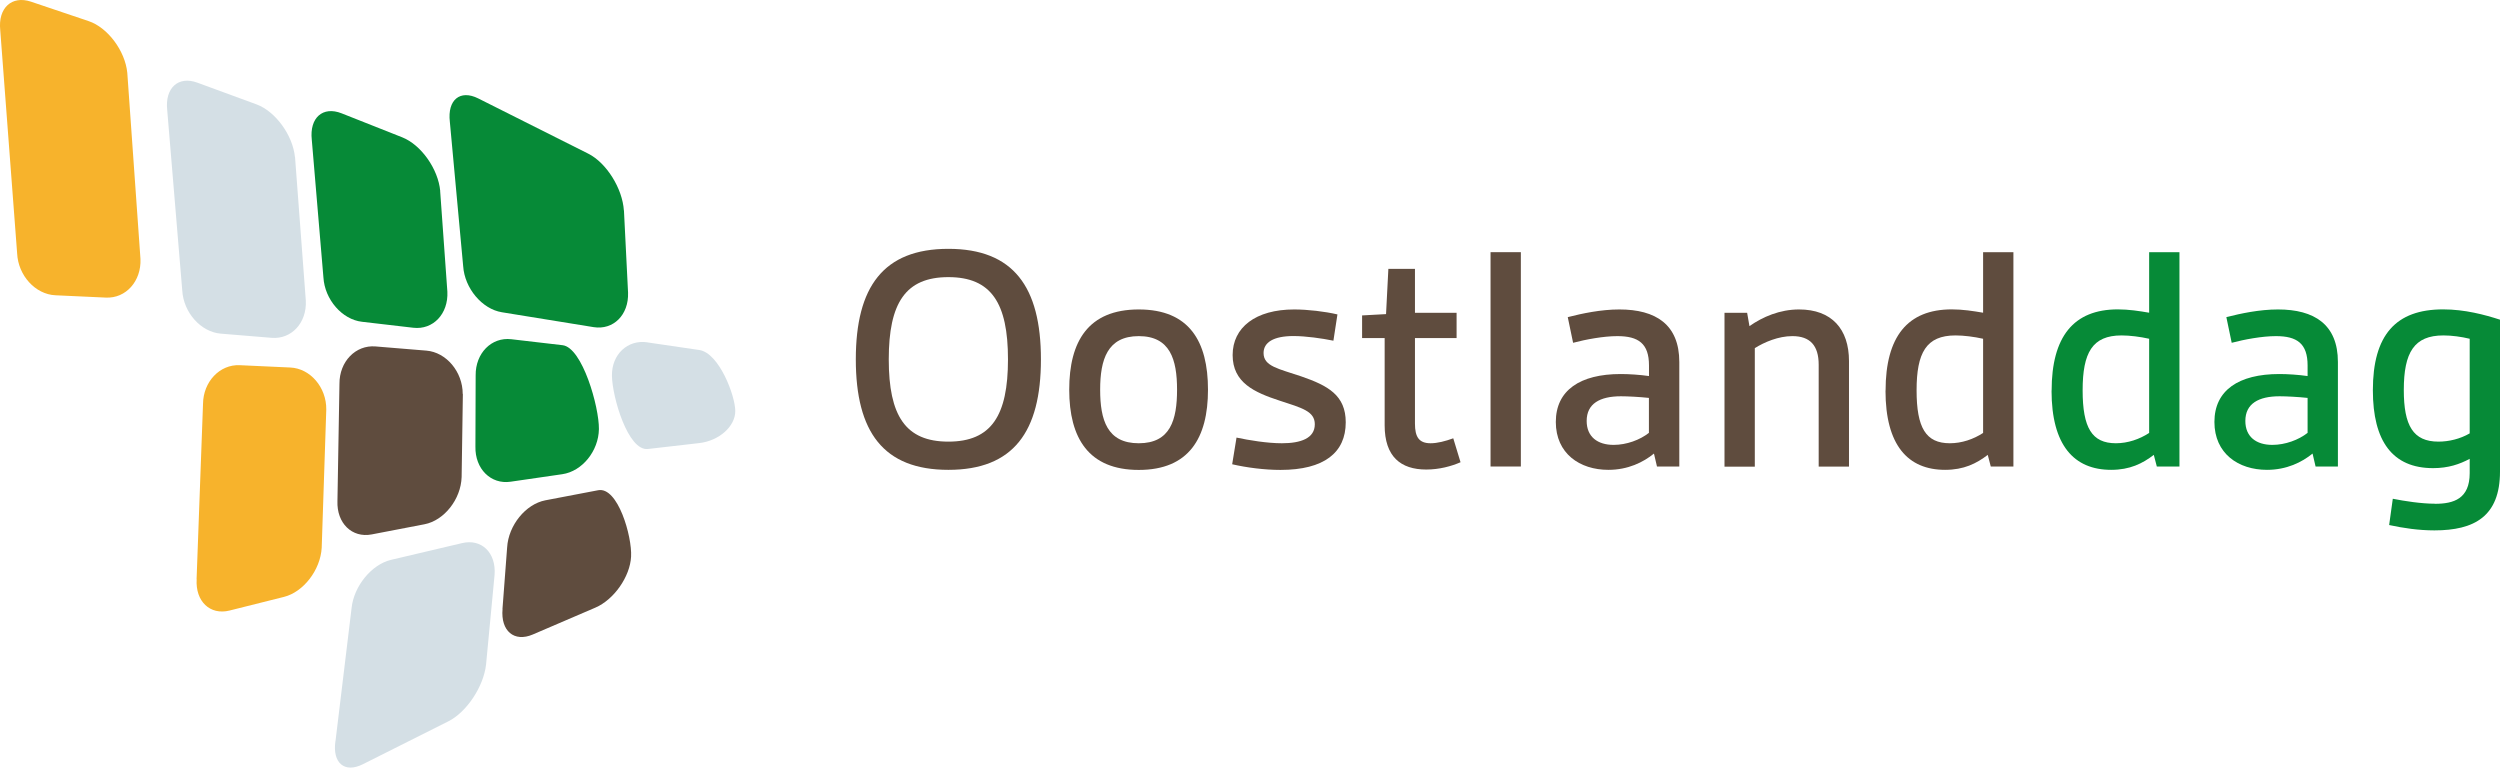
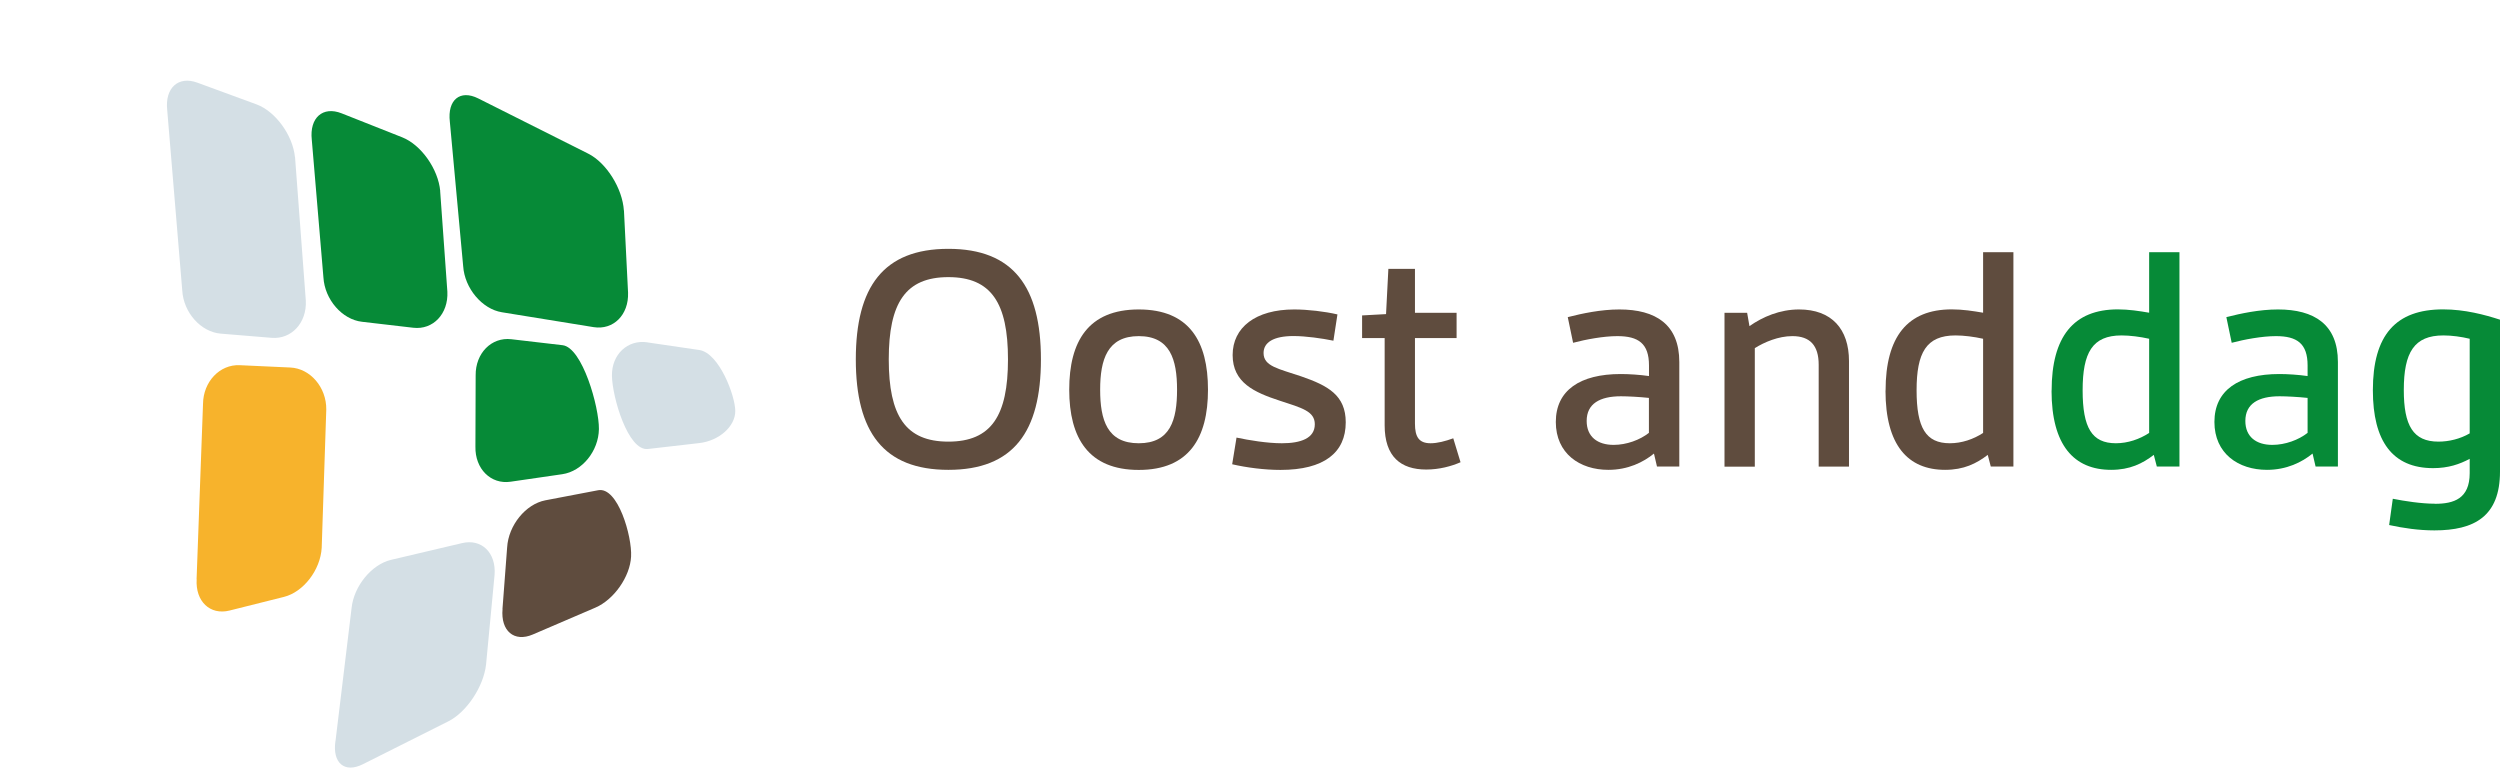
<svg xmlns="http://www.w3.org/2000/svg" id="Laag_2" viewBox="0 0 322.5 99.02">
  <defs>
    <style>
      .cls-1 {
        fill: #5f4c3e;
      }

      .cls-2 {
        fill: #068a37;
      }

      .cls-3 {
        fill: #f7b32c;
      }

      .cls-4 {
        fill: #d4dfe5;
      }
    </style>
  </defs>
  <g id="Laag_1-2" data-name="Laag_1">
    <g>
      <g>
-         <path class="cls-3" d="M2.21,32.68c.13,2.86,2.35,5.29,4.93,5.41l6.52.3c2.58.12,4.58-2.12,4.46-4.98l-1.7-24.02c-.28-2.84-2.53-5.85-5-6.67L3.98.21C1.51-.61-.27,1.04.03,3.88l2.18,28.8Z" />
        <path class="cls-3" d="M25.37,74.72c-.18,2.85,1.73,4.67,4.24,4.04l7.02-1.76c2.52-.63,4.71-3.48,4.87-6.34l.59-17.83c.03-2.86-2.06-5.3-4.64-5.42l-6.52-.3c-2.58-.12-4.71,2.13-4.74,4.99l-.83,22.61Z" />
-         <path class="cls-1" d="M59.69,50.82c0-2.86-2.12-5.38-4.69-5.59l-6.56-.54c-2.57-.21-4.67,1.96-4.65,4.82l-.26,15.12c-.11,2.86,1.88,4.8,4.42,4.31l6.81-1.31c2.54-.49,4.7-3.23,4.79-6.09l.16-10.72Z" />
        <path class="cls-2" d="M72.54,61.17c2.56-.37,4.68-2.99,4.72-5.82.04-2.83-2.13-10.52-4.69-10.82l-6.61-.77c-2.56-.3-4.63,1.8-4.6,4.66l-.03,9.2c-.06,2.86,1.99,4.9,4.54,4.52l6.68-.97Z" />
        <path class="cls-1" d="M64.83,78.55c-.26,2.85,1.5,4.33,3.9,3.3l8.06-3.46c2.41-1.03,4.49-4,4.62-6.59.14-2.59-1.7-9.05-4.25-8.56l-6.81,1.3c-2.54.49-4.76,3.22-4.93,6.08l-.6,7.93Z" />
        <path class="cls-4" d="M83.52,44.16c-2.56-.38-4.62,1.56-4.58,4.31.04,2.75,2.07,9.74,4.64,9.45l6.61-.76c2.57-.29,4.66-2.15,4.66-4.13s-2.09-7.51-4.65-7.88l-6.68-.98Z" />
        <path class="cls-4" d="M38.05,20.27c-.28-2.84-2.52-5.91-4.97-6.81l-7.63-2.8c-2.45-.9-4.19.69-3.88,3.53l1.94,23.27c.16,2.86,2.4,5.37,4.97,5.58l6.56.54c2.57.21,4.56-1.95,4.41-4.81l-1.39-18.5Z" />
        <path class="cls-2" d="M56.79,24.65c-.26-2.85-2.46-5.96-4.89-6.93l-7.83-3.1c-2.43-.96-4.16.57-3.85,3.41l1.5,17.75c.17,2.86,2.41,5.44,4.98,5.73l6.61.77c2.56.3,4.54-1.8,4.4-4.65l-.93-12.98Z" />
        <path class="cls-2" d="M80.48,27.16c-.18-2.85-2.25-6.16-4.6-7.34l-14.18-7.12c-2.35-1.18-4,.18-3.67,3.01l1.72,18.63c.19,2.85,2.44,5.53,4.99,5.94l11.83,1.92c2.55.41,4.55-1.58,4.45-4.44l-.53-10.61Z" />
        <path class="cls-4" d="M43.27,95.6c-.41,2.83,1.18,4.17,3.53,2.99l11.04-5.54c2.35-1.18,4.54-4.47,4.86-7.31l1.1-11.58c.22-2.85-1.67-4.7-4.19-4.1l-9.17,2.16c-2.52.6-4.81,3.41-5.09,6.25l-2.07,17.12Z" />
      </g>
      <g>
        <path class="cls-1" d="M110.4,46.36c0-9.36,3.56-14.26,11.94-14.26s11.94,4.9,11.94,14.26-3.56,14.25-11.94,14.25-11.94-4.89-11.94-14.25ZM130.03,46.36c0-7.26-2.15-10.61-7.69-10.61s-7.69,3.35-7.69,10.61,2.15,10.61,7.69,10.61,7.69-3.35,7.69-10.61Z" />
        <path class="cls-1" d="M137.93,50.27c0-6.23,2.45-10.35,8.97-10.35s8.93,4.12,8.93,10.35-2.45,10.35-8.93,10.35-8.97-4.12-8.97-10.35ZM151.84,50.27c0-3.91-.9-6.91-4.94-6.91s-4.98,3.01-4.98,6.91.9,6.91,4.98,6.91,4.94-3.01,4.94-6.91Z" />
        <path class="cls-1" d="M159.52,56.45c1.59.34,3.95.73,5.84.73,2.45,0,4.25-.64,4.25-2.45,0-1.67-1.63-2.1-4.55-3.05-3.26-1.07-6.05-2.32-6.05-5.88s2.96-5.88,7.94-5.88c1.76,0,3.95.26,5.58.64l-.52,3.39c-1.46-.3-3.56-.6-5.15-.6-2.58,0-3.86.82-3.86,2.19,0,1.72,1.93,2.02,4.85,3.01,3.48,1.2,5.75,2.45,5.75,5.93,0,3.91-2.79,6.14-8.42,6.14-2.06,0-4.38-.3-6.23-.73l.56-3.44Z" />
        <path class="cls-1" d="M178.63,43.61h-2.92v-2.92l3.09-.17.3-5.84h3.43v5.67h5.37v3.26h-5.37v11.04c0,1.72.52,2.53,2.02,2.53.86,0,1.89-.26,2.92-.64l.94,3.09c-1.2.52-2.75.94-4.42.94-3.31,0-5.37-1.67-5.37-5.71v-11.25Z" />
-         <path class="cls-1" d="M192.28,32.53h3.91v27.65h-3.91v-27.65Z" />
        <path class="cls-1" d="M209.07,48.25c1.07,0,2.45.09,3.65.26v-1.37c0-2.83-1.37-3.78-4.08-3.78-1.8,0-4.08.43-5.71.86l-.69-3.31c1.85-.47,4.25-.99,6.66-.99,4.68,0,7.73,1.93,7.73,6.78v13.48h-2.88l-.39-1.67c-1.37,1.12-3.35,2.1-5.88,2.1-3.69,0-6.78-2.1-6.78-6.18s3.13-6.18,8.37-6.18ZM208.16,57.39c1.67,0,3.39-.64,4.55-1.55v-4.51c-1.2-.13-2.75-.21-3.61-.21-2.71,0-4.42.95-4.42,3.18,0,2.06,1.42,3.09,3.48,3.09Z" />
        <path class="cls-1" d="M222.46,40.35h2.92l.3,1.72c1.72-1.2,3.91-2.15,6.4-2.15,4.21,0,6.44,2.53,6.44,6.66v13.61h-3.91v-13.14c0-2.49-1.12-3.69-3.39-3.69-1.8,0-3.61.77-4.85,1.55v15.29h-3.91v-19.84Z" />
-         <path class="cls-1" d="M243.24,50.39c0-6.96,2.83-10.48,8.54-10.48,1.42,0,2.75.21,4.04.43v-7.81h3.91v27.65h-2.92l-.39-1.5c-1.46,1.12-3.09,1.93-5.5,1.93-4.81,0-7.69-3.18-7.69-10.22ZM255.82,55.85v-12.15c-1.16-.26-2.49-.43-3.56-.43-3.78,0-5.02,2.23-5.02,7.08s1.2,6.83,4.29,6.83c1.54,0,3.05-.52,4.29-1.33Z" />
+         <path class="cls-1" d="M243.24,50.39c0-6.96,2.83-10.48,8.54-10.48,1.42,0,2.75.21,4.04.43v-7.81h3.91v27.65h-2.92l-.39-1.5c-1.46,1.12-3.09,1.93-5.5,1.93-4.81,0-7.69-3.18-7.69-10.22ZM255.82,55.85v-12.15c-1.16-.26-2.49-.43-3.56-.43-3.78,0-5.02,2.23-5.02,7.08s1.2,6.83,4.29,6.83c1.54,0,3.05-.52,4.29-1.33" />
        <path class="cls-2" d="M264.66,50.39c0-6.96,2.83-10.48,8.54-10.48,1.42,0,2.75.21,4.04.43v-7.81h3.91v27.65h-2.92l-.39-1.5c-1.46,1.12-3.09,1.93-5.5,1.93-4.81,0-7.69-3.18-7.69-10.22ZM277.24,55.85v-12.15c-1.16-.26-2.49-.43-3.56-.43-3.78,0-5.02,2.23-5.02,7.08s1.2,6.83,4.29,6.83c1.54,0,3.05-.52,4.29-1.33Z" />
        <path class="cls-2" d="M294.03,48.25c1.07,0,2.45.09,3.65.26v-1.37c0-2.83-1.37-3.78-4.08-3.78-1.8,0-4.08.43-5.71.86l-.69-3.31c1.85-.47,4.25-.99,6.66-.99,4.68,0,7.73,1.93,7.73,6.78v13.48h-2.88l-.39-1.67c-1.37,1.12-3.35,2.1-5.88,2.1-3.69,0-6.78-2.1-6.78-6.18s3.13-6.18,8.37-6.18ZM293.13,57.39c1.67,0,3.39-.64,4.55-1.55v-4.51c-1.2-.13-2.75-.21-3.61-.21-2.71,0-4.42.95-4.42,3.18,0,2.06,1.42,3.09,3.48,3.09Z" />
        <path class="cls-2" d="M314.12,64.99c2.4,0,4.47-.64,4.47-3.95v-1.85c-1.29.69-2.75,1.2-4.72,1.2-5.24,0-7.77-3.48-7.77-10.05,0-7.13,2.96-10.43,9.06-10.43,2.79,0,5.37.69,7.34,1.33v19.58c0,5.8-3.31,7.6-8.46,7.6-2.06,0-4.04-.3-5.84-.69l.47-3.39c1.5.3,3.69.64,5.45.64ZM318.59,55.89v-12.19c-1.07-.26-2.32-.43-3.39-.43-3.78,0-5.11,2.19-5.11,7.04,0,4.59,1.2,6.66,4.47,6.66,1.33,0,2.79-.34,4.04-1.07Z" />
      </g>
    </g>
  </g>
</svg>